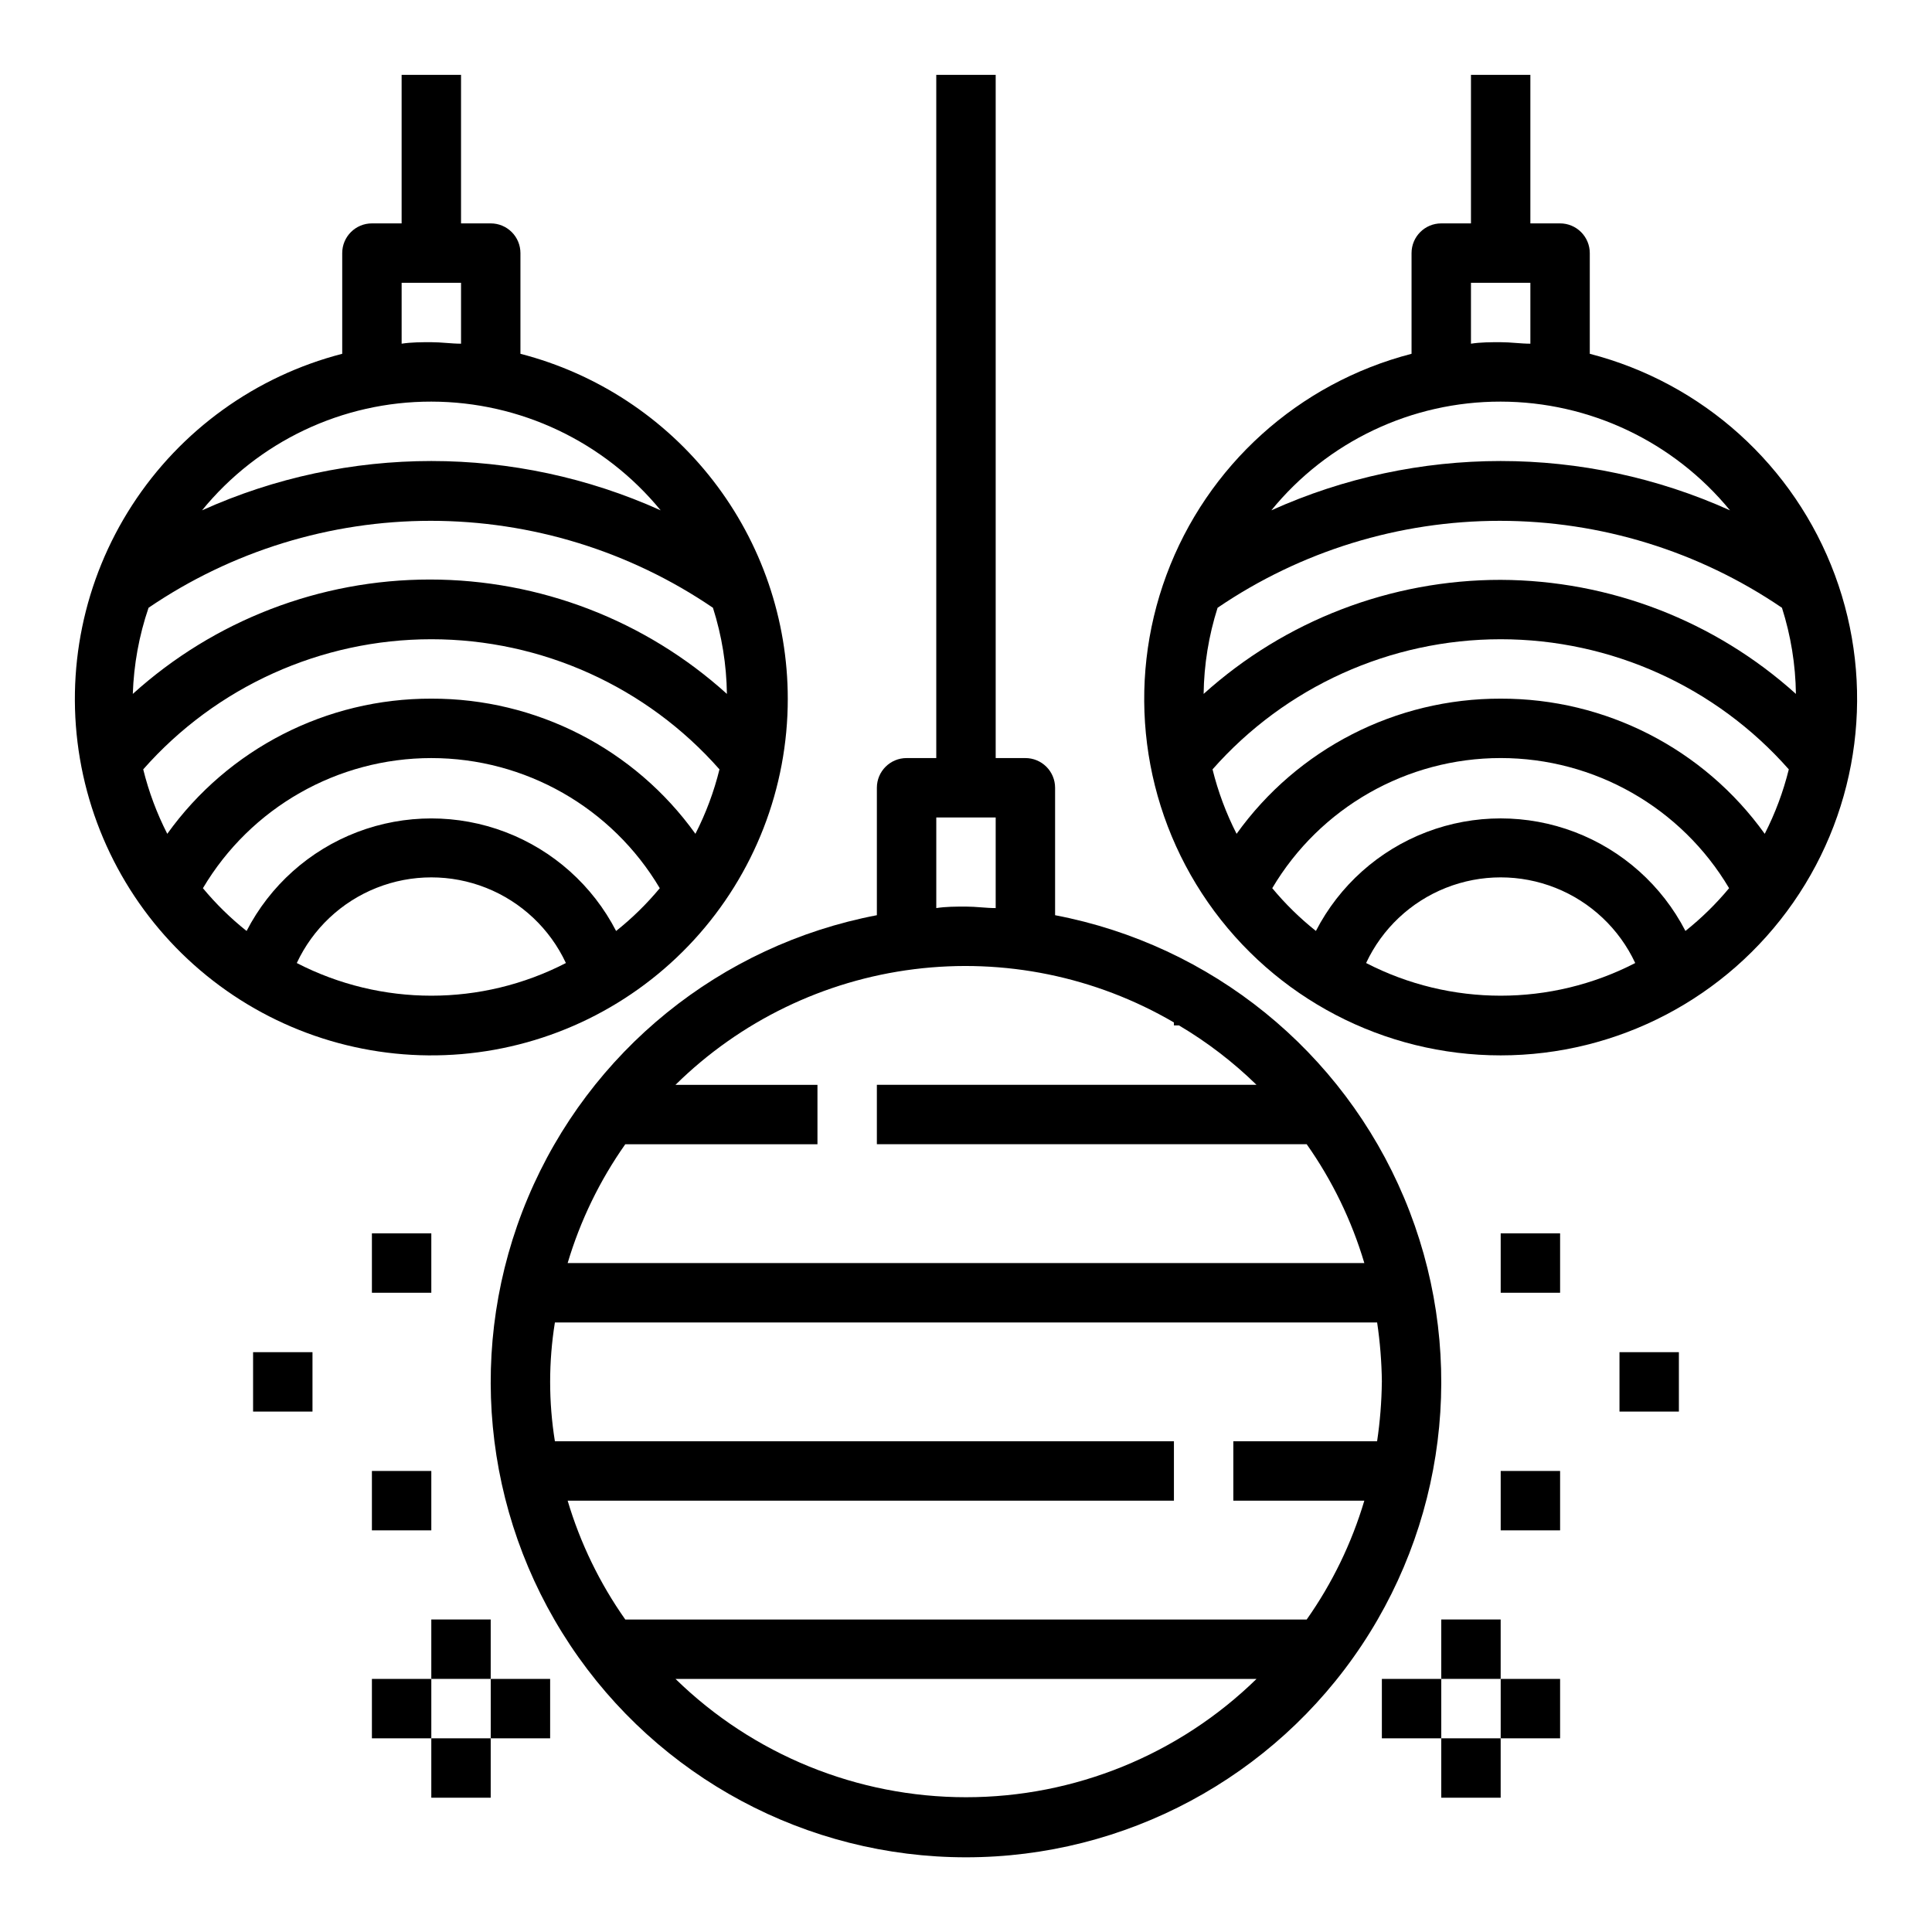
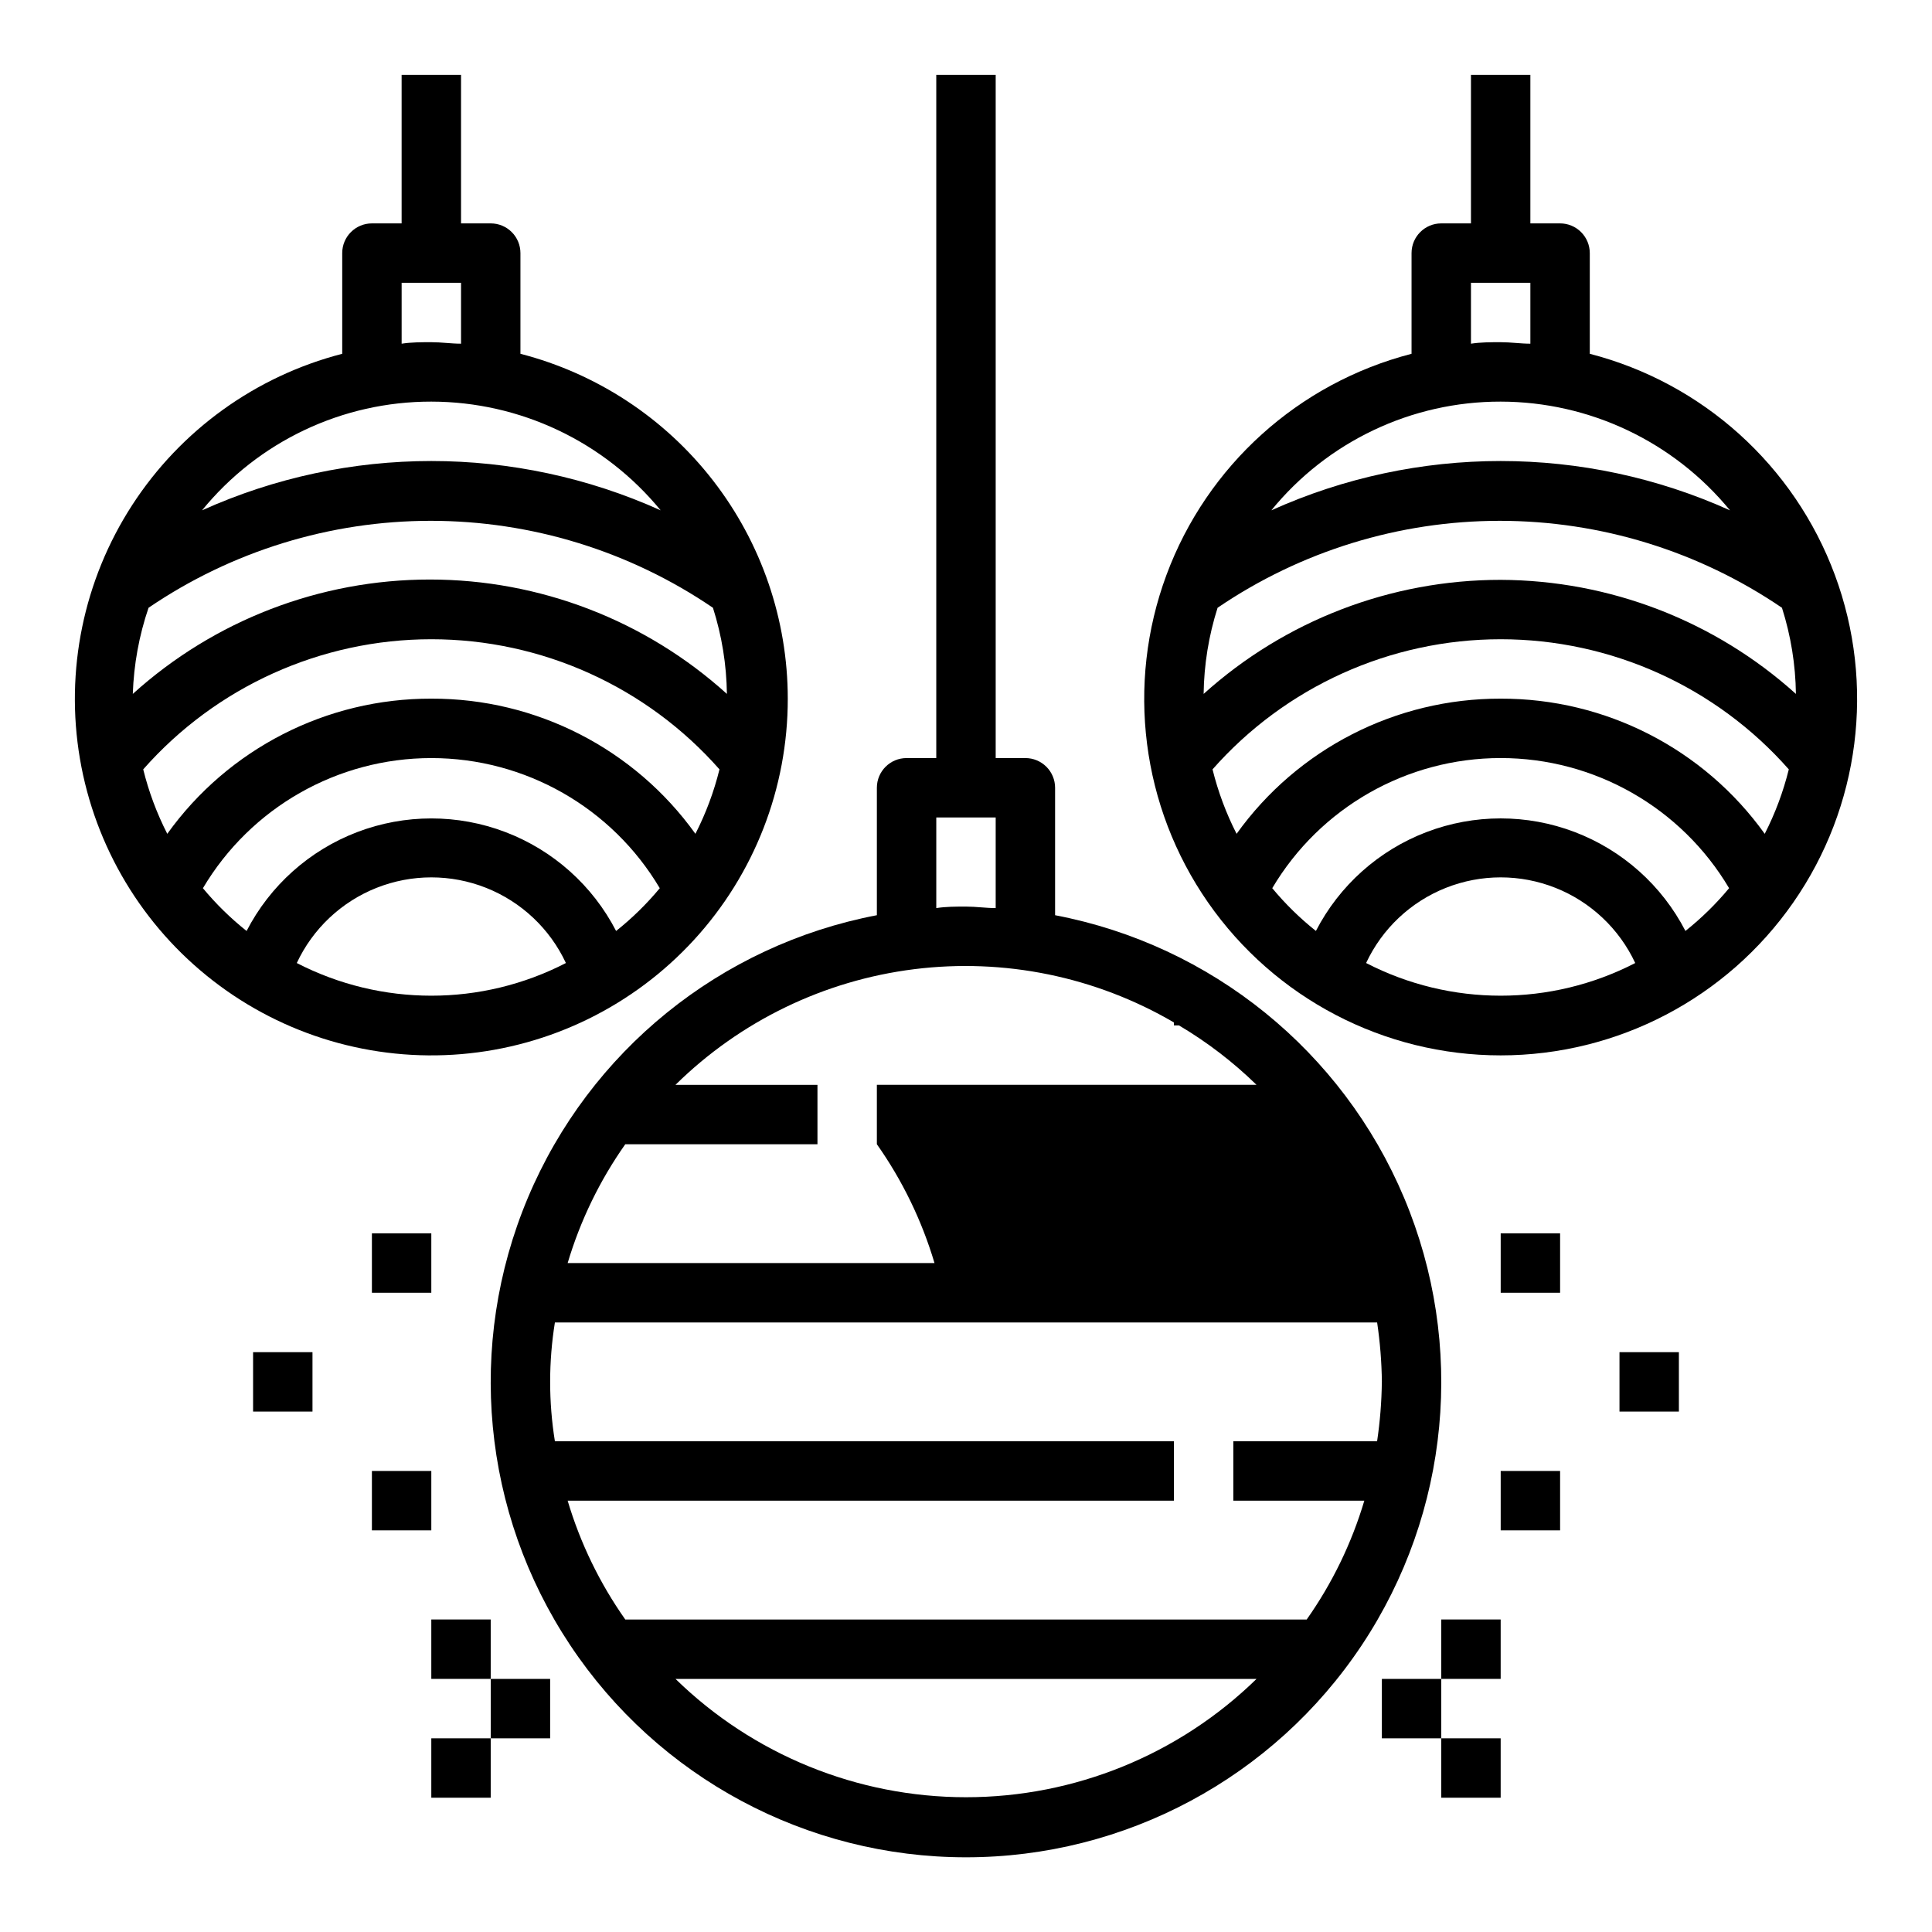
<svg xmlns="http://www.w3.org/2000/svg" fill="#000000" width="800px" height="800px" version="1.1" viewBox="144 144 512 512">
  <g>
-     <path d="m423.61 386.54v-33.773c0-2.086-0.828-4.09-2.305-5.566-1.477-1.477-3.477-2.305-5.566-2.305h-7.871v-181.06h-15.746v181.06h-7.871c-4.348 0-7.871 3.523-7.871 7.871v33.773c-41.434 7.906-76.156 36.031-92.5 74.918-16.34 38.887-12.133 83.371 11.211 118.5 23.344 35.133 62.723 56.246 104.91 56.246 42.18 0 81.559-21.113 104.9-56.246 23.348-35.133 27.555-79.617 11.211-118.5s-51.066-67.012-92.5-74.918zm86.594 123.67c-0.062 5.269-0.48 10.531-1.258 15.742h-38.102v15.742h34.715v0.004c-3.348 11.254-8.504 21.891-15.273 31.488h-180.58c-6.766-9.598-11.926-20.234-15.273-31.488h160.67v-15.746h-164.05c-1.68-10.426-1.68-21.059 0-31.488h217.9c0.777 5.215 1.195 10.477 1.258 15.746zm-215.77-31.488c3.348-11.254 8.508-21.891 15.273-31.488h50.93v-15.742h-37.625c17.141-16.887 39.367-27.656 63.242-30.645 23.879-2.988 48.074 1.969 68.848 14.113v0.785h1.34c7.449 4.41 14.348 9.695 20.547 15.746h-100.61v15.742h113.91c6.769 9.598 11.926 20.234 15.273 31.488zm97.691-118.08h15.742v24.008c-2.598 0-5.195-0.395-7.871-0.395-2.676 0-5.273 0-7.871 0.395zm-69.113 228.29h153.98c-20.59 20.102-48.219 31.352-76.988 31.352-28.773 0-56.402-11.25-76.988-31.352z" />
+     <path d="m423.61 386.54v-33.773c0-2.086-0.828-4.09-2.305-5.566-1.477-1.477-3.477-2.305-5.566-2.305h-7.871v-181.06h-15.746v181.06h-7.871c-4.348 0-7.871 3.523-7.871 7.871v33.773c-41.434 7.906-76.156 36.031-92.5 74.918-16.34 38.887-12.133 83.371 11.211 118.5 23.344 35.133 62.723 56.246 104.91 56.246 42.18 0 81.559-21.113 104.9-56.246 23.348-35.133 27.555-79.617 11.211-118.5s-51.066-67.012-92.5-74.918zm86.594 123.67c-0.062 5.269-0.48 10.531-1.258 15.742h-38.102v15.742h34.715v0.004c-3.348 11.254-8.504 21.891-15.273 31.488h-180.58c-6.766-9.598-11.926-20.234-15.273-31.488h160.67v-15.746h-164.05c-1.68-10.426-1.68-21.059 0-31.488h217.9c0.777 5.215 1.195 10.477 1.258 15.746zm-215.77-31.488c3.348-11.254 8.508-21.891 15.273-31.488h50.93v-15.742h-37.625c17.141-16.887 39.367-27.656 63.242-30.645 23.879-2.988 48.074 1.969 68.848 14.113v0.785h1.34c7.449 4.41 14.348 9.695 20.547 15.746h-100.61v15.742c6.769 9.598 11.926 20.234 15.273 31.488zm97.691-118.08h15.742v24.008c-2.598 0-5.195-0.395-7.871-0.395-2.676 0-5.273 0-7.871 0.395zm-69.113 228.29h153.98c-20.59 20.102-48.219 31.352-76.988 31.352-28.773 0-56.402-11.25-76.988-31.352z" />
    <path d="m565.31 237.76v-26.688c0-2.09-0.832-4.09-2.309-5.566-1.477-1.477-3.477-2.305-5.566-2.305h-7.871v-39.363h-15.742v39.363h-7.875c-4.348 0-7.871 3.523-7.871 7.871v26.688c-29.938 7.731-54.199 29.621-64.953 58.613-10.75 28.992-6.633 61.414 11.023 86.797 17.66 25.383 46.625 40.516 77.547 40.516 30.922 0 59.887-15.133 77.543-40.516 17.66-25.383 21.777-57.805 11.027-86.797-10.754-28.992-35.016-50.883-64.953-58.613zm-23.617 91.391c-27.746-0.074-53.82 13.266-69.984 35.82-2.773-5.43-4.91-11.164-6.375-17.082 19.324-21.922 47.137-34.484 76.359-34.484 29.223 0 57.035 12.562 76.359 34.484-1.465 5.918-3.602 11.652-6.379 17.082-16.164-22.555-42.234-35.895-69.98-35.82zm0-31.488v0.004c-29.078-0.012-57.125 10.762-78.719 30.227 0.102-7.75 1.348-15.441 3.699-22.828 22.051-15.012 48.105-23.043 74.781-23.043s52.734 8.031 74.785 23.043c2.352 7.387 3.598 15.078 3.699 22.828-21.477-19.359-49.332-30.121-78.246-30.227zm-7.871-78.719h15.742v16.137c-2.598 0-5.195-0.395-7.871-0.395-2.676 0-5.273 0-7.871 0.395zm7.871 31.488c23.547 0.031 45.844 10.602 60.773 28.812-38.645-17.426-82.906-17.426-121.55 0 14.887-18.266 37.211-28.848 60.773-28.812zm-35.66 148.78c4.246-9.094 11.809-16.219 21.137-19.922 9.328-3.703 19.719-3.703 29.047 0 9.328 3.703 16.887 10.828 21.137 19.922-22.371 11.543-48.949 11.543-71.32 0zm84.625-8.5c-6.219-12.043-16.652-21.367-29.309-26.203-12.66-4.832-26.656-4.832-39.312 0-12.66 4.836-23.094 14.16-29.309 26.203-4.238-3.371-8.113-7.172-11.57-11.336 12.672-21.379 35.684-34.484 60.535-34.484 24.852 0 47.859 13.105 60.535 34.484-3.457 4.164-7.336 7.965-11.57 11.336z" />
    <path d="m352.77 329.15c-0.016-20.93-6.981-41.262-19.805-57.805-12.824-16.539-30.777-28.355-51.043-33.586v-26.688c0-2.09-0.828-4.09-2.305-5.566-1.477-1.477-3.481-2.305-5.566-2.305h-7.871v-39.363h-15.746v39.363h-7.871c-4.348 0-7.871 3.523-7.871 7.871v26.688c-22.93 5.918-42.801 20.234-55.676 40.113-12.871 19.879-17.809 43.863-13.832 67.211 3.977 23.344 16.574 44.348 35.305 58.84 18.727 14.496 42.215 21.43 65.812 19.426s45.578-12.801 61.594-30.246c16.016-17.445 24.895-40.27 24.875-63.953zm-130.12 70.062c4.25-9.094 11.809-16.219 21.137-19.922 9.328-3.703 19.719-3.703 29.047 0 9.328 3.703 16.891 10.828 21.137 19.922-22.371 11.543-48.945 11.543-71.32 0zm35.66-70.062c-27.746-0.074-53.816 13.266-69.98 35.82-2.773-5.43-4.914-11.164-6.375-17.082 19.32-21.922 47.133-34.484 76.355-34.484 29.223 0 57.039 12.562 76.359 34.484-1.461 5.918-3.602 11.652-6.375 17.082-16.164-22.555-42.238-35.895-69.984-35.82zm-74.941-24.086c22.051-15.012 48.109-23.043 74.785-23.043s52.734 8.031 74.785 23.043c2.352 7.387 3.598 15.078 3.699 22.828-21.578-19.512-49.629-30.312-78.719-30.312s-57.145 10.801-78.723 30.312c0.258-7.773 1.66-15.469 4.172-22.828zm67.07-86.121h15.742v16.137c-2.598 0-5.195-0.395-7.871-0.395s-5.273 0-7.871 0.395zm7.871 31.488c23.547 0.031 45.844 10.602 60.773 28.812-38.641-17.426-82.902-17.426-121.54 0 14.887-18.266 37.207-28.848 60.77-28.812zm-60.535 128.95c12.676-21.379 35.684-34.484 60.535-34.484 24.852 0 47.863 13.105 60.539 34.484-3.461 4.164-7.336 7.965-11.574 11.336-6.215-12.043-16.648-21.367-29.309-26.203-12.656-4.832-26.652-4.832-39.312 0-12.656 4.836-23.09 14.16-29.305 26.203-4.238-3.371-8.117-7.172-11.574-11.336z" />
    <path d="m258.3 573.18h15.742v15.742h-15.742z" />
    <path d="m258.3 604.67h15.742v15.742h-15.742z" />
    <path d="m274.05 588.93h15.742v15.742h-15.742z" />
-     <path d="m242.56 588.93h15.742v15.742h-15.742z" />
    <path d="m525.95 573.18h15.742v15.742h-15.742z" />
    <path d="m525.95 604.67h15.742v15.742h-15.742z" />
-     <path d="m541.7 588.93h15.742v15.742h-15.742z" />
    <path d="m510.21 588.93h15.742v15.742h-15.742z" />
    <path d="m242.56 533.82h15.742v15.742h-15.742z" />
    <path d="m211.07 502.34h15.742v15.742h-15.742z" />
    <path d="m242.56 470.85h15.742v15.742h-15.742z" />
    <path d="m541.7 470.85h15.742v15.742h-15.742z" />
    <path d="m573.18 502.34h15.742v15.742h-15.742z" />
    <path d="m541.7 533.82h15.742v15.742h-15.742z" />
  </g>
</svg>